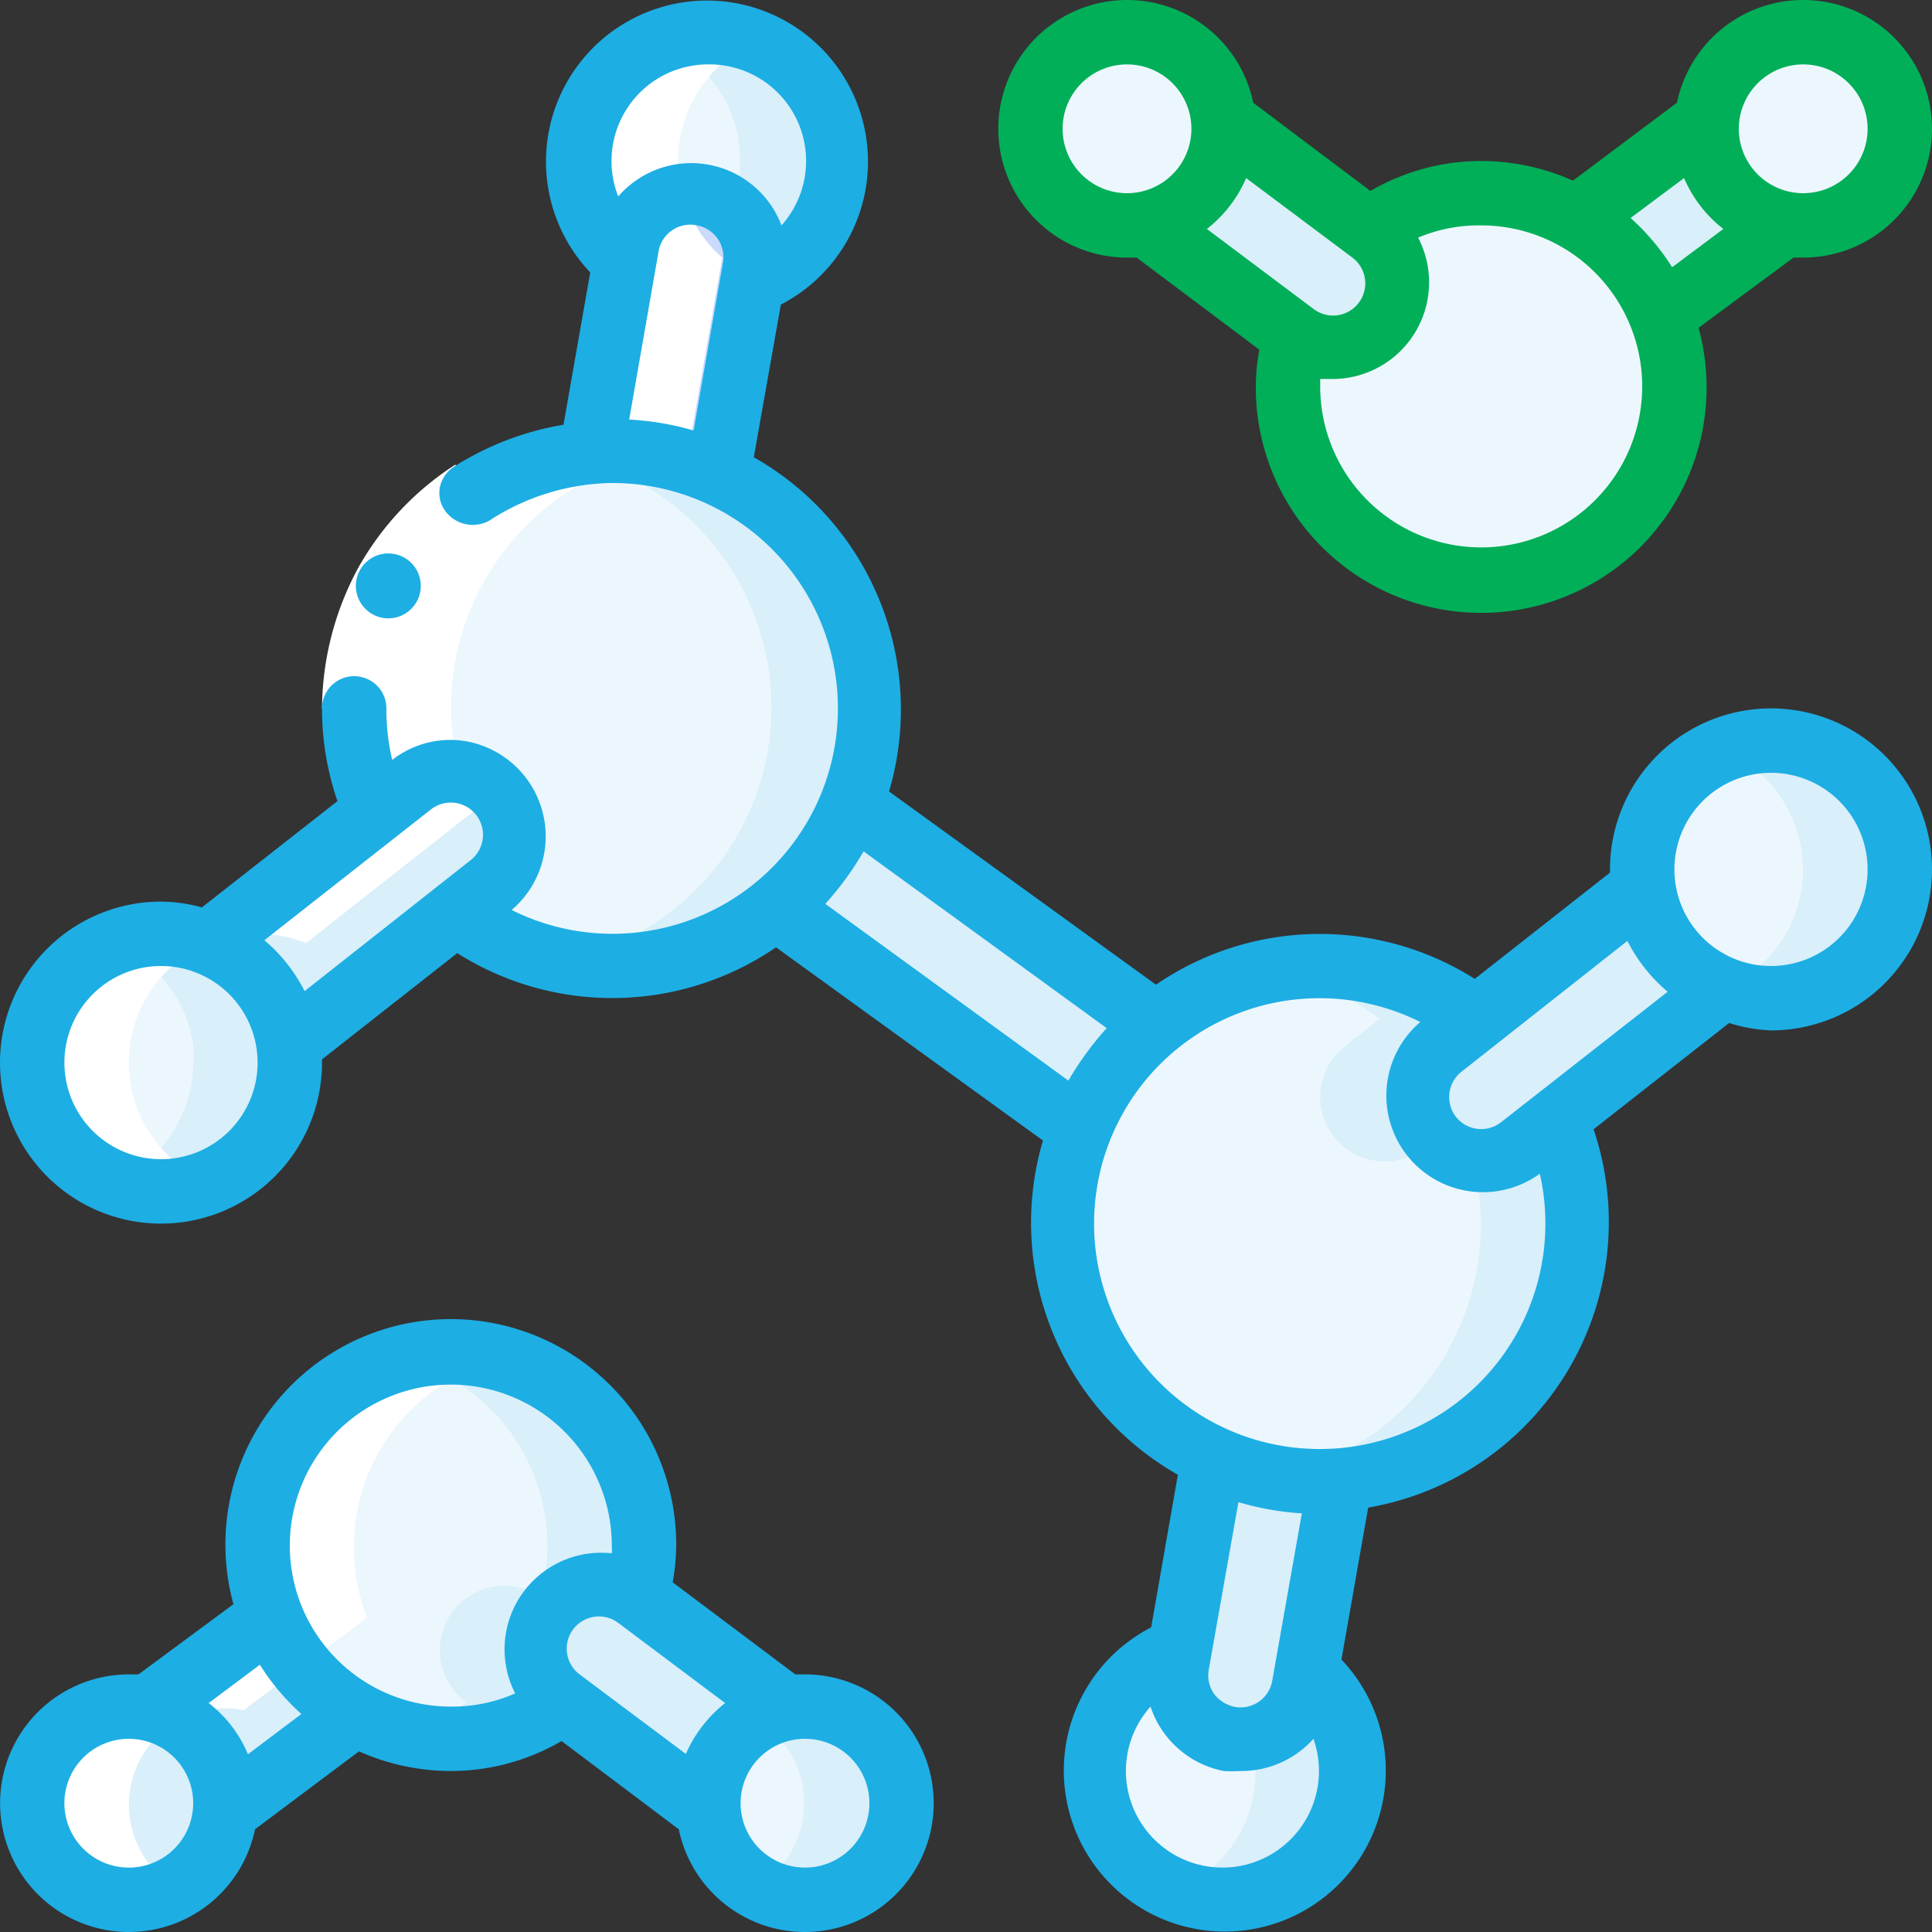
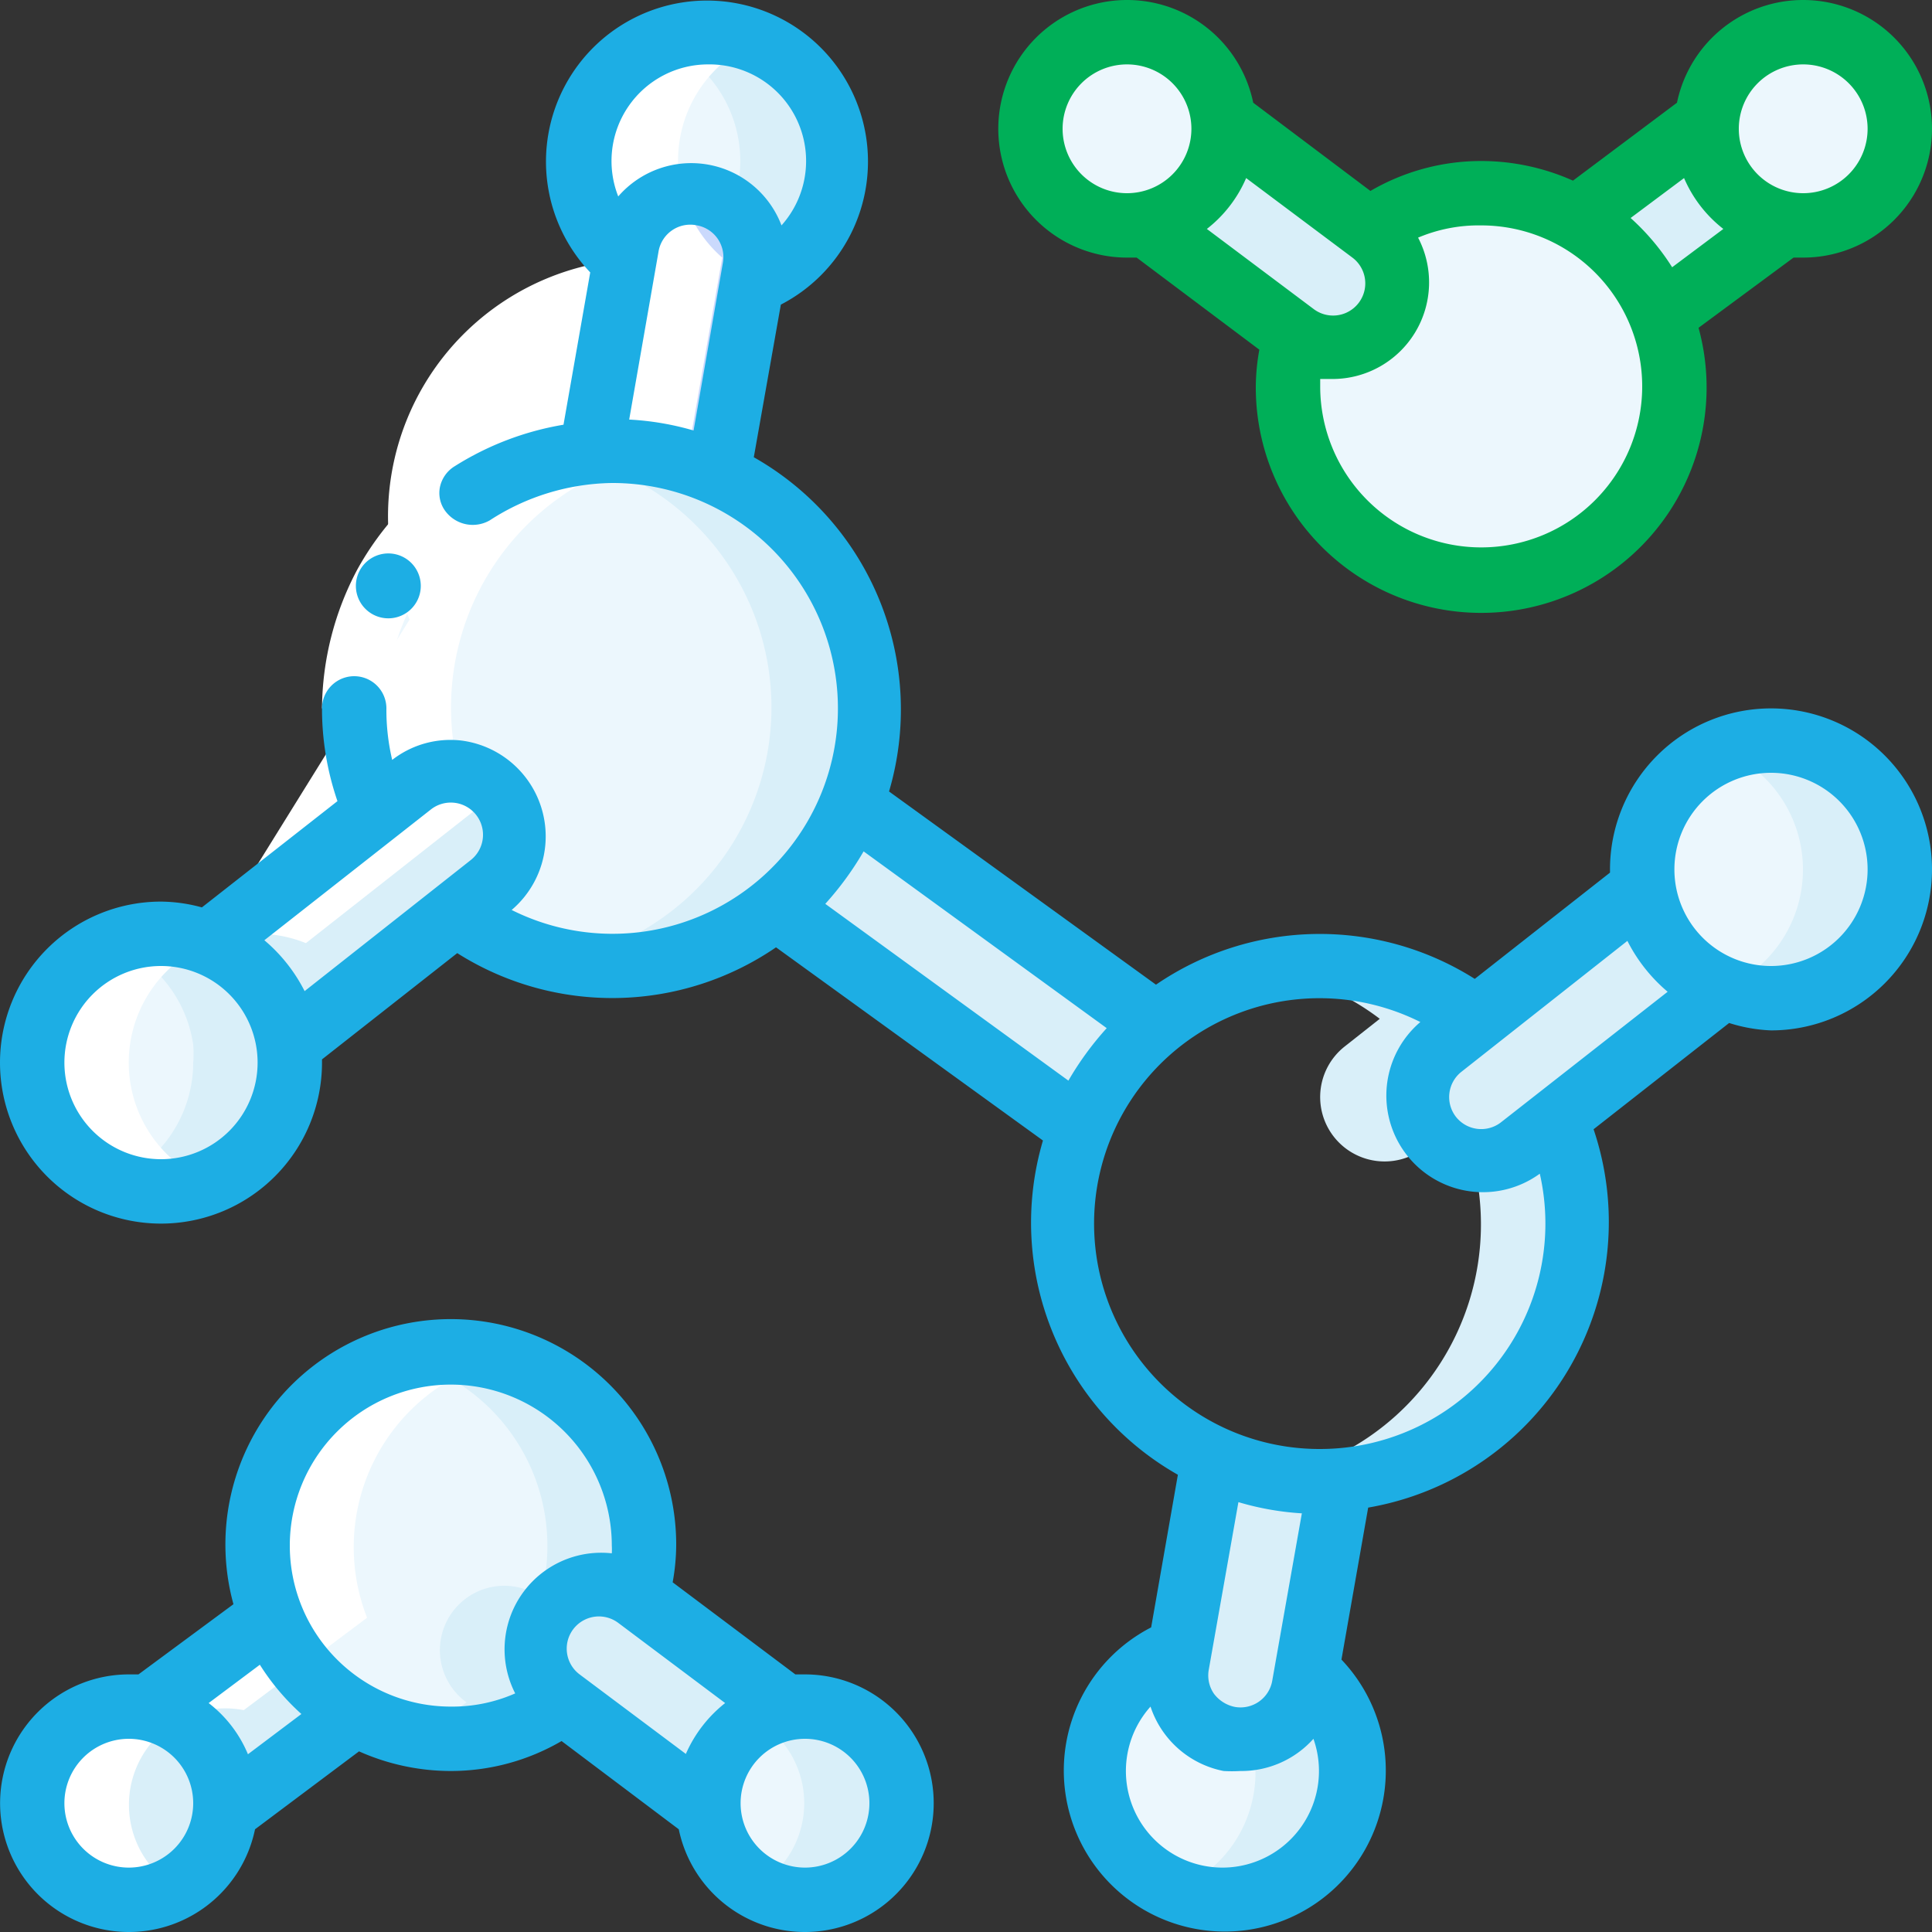
<svg xmlns="http://www.w3.org/2000/svg" id="Layer_1" data-name="Layer 1" viewBox="0 0 60 60">
  <rect x="0" y="0" width="60" height="60" fill="#333333" stroke="none" />
  <defs>
    <style>.cls-1{fill:#ecf7fd;}.cls-2{fill:#d9eff9;}.cls-3{fill:#cad9fc;}.cls-4{fill:#e8edfc;}.cls-5{fill:#fff;}.cls-6{fill:#1daee4;}.cls-7{fill:#00af58;}</style>
  </defs>
  <g id="Page-1">
    <g id="_023---Molecules" data-name="023---Molecules">
      <g id="Icons_copy" data-name="Icons copy">
        <path id="Shape" class="cls-1" d="M26,5a4,4,0,0,1-2.63,3.75l.07-.4a2,2,0,0,0-3.94-.7l-.07.41A4,4,0,1,1,26,5Z" />
        <path id="Shape-2" data-name="Shape" class="cls-2" d="M22,1a3.9,3.9,0,0,0-1.5.3,4,4,0,0,1,2.22,5.15,2,2,0,0,1,.72,1.9l-.07.4A4,4,0,0,0,22,1Z" />
        <path id="Shape-3" data-name="Shape" class="cls-1" d="M9,33a4,4,0,1,1-4-4,3.94,3.94,0,0,1,1.48.29A4,4,0,0,1,9,32.44,3.52,3.52,0,0,1,9,33Z" />
        <path id="Shape-4" data-name="Shape" class="cls-2" d="M9,32.44a4,4,0,0,0-2.48-3.15A3.94,3.94,0,0,0,5,29a3.9,3.9,0,0,0-1.5.3A4,4,0,0,1,6,32.44,3.52,3.52,0,0,1,6,33a4,4,0,0,1-2.5,3.7A4,4,0,0,0,9,33a3.52,3.52,0,0,0,0-.56Z" />
        <path id="Shape-5" data-name="Shape" class="cls-1" d="M27,22a8,8,0,0,1-12.85,6.36l1.09-.86a2,2,0,0,0-2.48-3.14l-1.09.85A8,8,0,0,1,18.38,14c.2,0,.41,0,.62,0a8,8,0,0,1,8,8Z" />
        <path id="Shape-6" data-name="Shape" class="cls-2" d="M22.32,14.72A8.06,8.06,0,0,0,19,14c-.21,0-.42,0-.62,0a6.42,6.42,0,0,0-.88.12,8,8,0,0,1,0,15.7,8,8,0,0,0,4.82-15.13Z" />
        <path id="Shape-7" data-name="Shape" class="cls-1" d="M42,55a4,4,0,1,1-5.37-3.75l-.07.4a2,2,0,0,0,.33,1.5,2,2,0,0,0,1.29.82,2.07,2.07,0,0,0,.35,0,2,2,0,0,0,2-1.65l.07-.41A4,4,0,0,1,42,55Z" />
        <path id="Shape-8" data-name="Shape" class="cls-2" d="M40.57,51.94l-.07.41A2,2,0,0,1,38.85,54,3.93,3.93,0,0,1,36.5,58.7a4,4,0,0,0,4.07-6.76Z" />
        <path id="Shape-9" data-name="Shape" class="cls-1" d="M59,27a4,4,0,0,1-4,4,3.94,3.94,0,0,1-1.48-.29A4,4,0,0,1,51,27.56,3.52,3.52,0,0,1,51,27a4,4,0,0,1,8,0Z" />
        <path id="Shape-10" data-name="Shape" class="cls-2" d="M55,23a3.86,3.86,0,0,0-1.5.3,4,4,0,0,1,0,7.41h0A3.76,3.76,0,0,0,55,31a4,4,0,0,0,0-8Z" />
-         <path id="Shape-11" data-name="Shape" class="cls-1" d="M49,38a8,8,0,0,1-7.38,8c-.2,0-.41,0-.62,0a8,8,0,1,1,4.85-14.36l-1.09.86A2,2,0,0,0,46,36.07a2,2,0,0,0,1.24-.43l1.09-.85A8.07,8.07,0,0,1,49,38Z" />
        <path id="Shape-12" data-name="Shape" class="cls-2" d="M42.85,31.64l-1.09.86A2,2,0,0,0,43,36.07a2,2,0,0,0,1.24-.43l.29-.23-.1-.1a2,2,0,0,1,.33-2.81l1.09-.86a7.93,7.93,0,0,0-6.35-1.49A8,8,0,0,1,42.85,31.64Z" />
        <path id="Shape-13" data-name="Shape" class="cls-2" d="M48.33,34.79l-1.09.85a2,2,0,0,1-1.24.43,1.07,1.07,0,0,1-.25,0,8,8,0,0,1-6.25,9.81A7.56,7.56,0,0,0,41,46c.21,0,.42,0,.62,0a8,8,0,0,0,6.71-11.18Z" />
        <path id="Shape-14" data-name="Shape" class="cls-3" d="M23.44,8.35l-.07.4-1.05,6A8.06,8.06,0,0,0,19,14c-.21,0-.42,0-.62,0l1.05-6,.07-.41a2,2,0,0,1,3.26-1.18,2,2,0,0,1,.68,1.88Z" />
        <path id="Shape-15" data-name="Shape" class="cls-2" d="M35.92,31.82a8,8,0,0,0-2.36,3.25l-9.48-6.89a8,8,0,0,0,2.36-3.25Z" />
        <path id="Shape-16" data-name="Shape" class="cls-2" d="M15.24,27.5l-1.09.86L9,32.44a4,4,0,0,0-2.48-3.15l5.19-4.08,1.09-.85a2,2,0,0,1,2.48,3.14Z" />
        <path id="Shape-17" data-name="Shape" class="cls-2" d="M53.52,30.71l-5.19,4.08-1.09.85a2,2,0,0,1-2.81-.33,2,2,0,0,1,.33-2.81l1.09-.86L51,27.56a4,4,0,0,0,2.48,3.15Z" />
        <path id="Shape-18" data-name="Shape" class="cls-2" d="M41.62,46l-1,6-.07.41a2,2,0,0,1-2,1.65,2.07,2.07,0,0,1-.35,0,2,2,0,0,1-1.29-.82,2,2,0,0,1-.33-1.5l.07-.4,1-6A8.06,8.06,0,0,0,41,46c.21,0,.42,0,.62,0Z" />
        <path id="Shape-19" data-name="Shape" class="cls-1" d="M38,4a3,3,0,0,1-2.41,2.94A2.88,2.88,0,0,1,35,7a3,3,0,1,1,3-3.26A1.14,1.14,0,0,1,38,4Z" />
        <path id="Shape-20" data-name="Shape" class="cls-1" d="M52,12a6,6,0,0,1-12,0,5.7,5.7,0,0,1,.22-1.59A2,2,0,0,0,42.6,7.2l-.09-.07a6,6,0,0,1,9.07,2.68A5.88,5.88,0,0,1,52,12Z" />
        <path id="Shape-21" data-name="Shape" class="cls-2" d="M43,10a2,2,0,0,1-2.78.41h0L35.59,6.94A3,3,0,0,0,38,4a1.14,1.14,0,0,0,0-.26l4.53,3.39.09.07A2,2,0,0,1,43,10Z" />
        <path id="Shape-22" data-name="Shape" class="cls-1" d="M59,4a3,3,0,0,1-3,3,2.88,2.88,0,0,1-.59-.06A3,3,0,0,1,53,4a1.14,1.14,0,0,1,0-.26A3,3,0,0,1,59,4Z" />
        <path id="Shape-23" data-name="Shape" class="cls-2" d="M55.41,6.94,51.58,9.81a6,6,0,0,0-2.62-3l4.06-3A1.14,1.14,0,0,0,53,4a3,3,0,0,0,2.41,2.94Z" />
        <path id="Shape-24" data-name="Shape" class="cls-1" d="M28,56a3,3,0,0,1-6,.26A1.14,1.14,0,0,1,22,56a3,3,0,0,1,2.41-2.94A2.88,2.88,0,0,1,25,53,3,3,0,0,1,28,56Z" />
        <path id="Shape-25" data-name="Shape" class="cls-2" d="M25,53a3,3,0,0,0-1.51.41,3,3,0,0,1,0,5.18A3,3,0,1,0,25,53Z" />
        <path id="Shape-26" data-name="Shape" class="cls-1" d="M20,48a5.7,5.7,0,0,1-.22,1.59A2,2,0,0,0,17.4,52.8l.09.07a6,6,0,0,1-9.07-2.68A5.88,5.88,0,0,1,8,48a6,6,0,0,1,12,0Z" />
        <path id="Shape-27" data-name="Shape" class="cls-2" d="M14,42a5.83,5.83,0,0,0-1.5.2A6,6,0,0,1,17,48a5.7,5.7,0,0,1-.22,1.59A2,2,0,0,0,14.4,52.8l.09.07a5.86,5.86,0,0,1-2,.93A6.2,6.2,0,0,0,14,54a5.84,5.84,0,0,0,3.49-1.13l-.09-.07a2,2,0,0,1,2.38-3.21A5.7,5.7,0,0,0,20,48a6,6,0,0,0-6-6Z" />
        <path id="Shape-28" data-name="Shape" class="cls-2" d="M22,56a1.14,1.14,0,0,0,0,.26l-4.53-3.39-.09-.07a2,2,0,0,1,2.38-3.21h0l4.61,3.46A3,3,0,0,0,22,56Z" />
        <path id="Shape-29" data-name="Shape" class="cls-4" d="M7,56a1.14,1.14,0,0,1,0,.26A3,3,0,1,1,4,53a2.88,2.88,0,0,1,.59.06A3,3,0,0,1,7,56Z" />
        <path id="Shape-30" data-name="Shape" class="cls-2" d="M4.59,53.06a2.92,2.92,0,0,0-2.08.35A3,3,0,0,1,4,56a1.14,1.14,0,0,1,0,.26,3,3,0,0,1-1.47,2.33A3,3,0,0,0,7,56.26,1.14,1.14,0,0,0,7,56,3,3,0,0,0,4.59,53.06Z" />
        <path id="Shape-31" data-name="Shape" class="cls-2" d="M7,56.26A1.14,1.14,0,0,0,7,56a3,3,0,0,0-2.41-2.94l3.83-2.87a6,6,0,0,0,2.62,3Z" />
      </g>
      <g id="Icons_copy_2" data-name="Icons copy 2">
-         <path id="Shape-32" data-name="Shape" class="cls-5" d="M3.5,29.3a4,4,0,0,0,3,7.41,4,4,0,0,1,3-7.42l5.19-4.08A8,8,0,0,1,21.38,14l1.05-6A4,4,0,0,1,23.5,1.3a4,4,0,0,0-4.07,6.76l-1.05,6a8,8,0,0,0-6.71,11.18L6.48,29.29a4,4,0,0,0-3,0Z" />
+         <path id="Shape-32" data-name="Shape" class="cls-5" d="M3.5,29.3a4,4,0,0,0,3,7.41,4,4,0,0,1,3-7.42l5.19-4.08A8,8,0,0,1,21.38,14l1.05-6A4,4,0,0,1,23.5,1.3a4,4,0,0,0-4.07,6.76a8,8,0,0,0-6.71,11.18L6.48,29.29a4,4,0,0,0-3,0Z" />
        <path id="Shape-33" data-name="Shape" class="cls-5" d="M3.49,59a3,3,0,0,0,2-.36,3,3,0,0,1,0-5.18,3,3,0,0,1,2.08-.35l3.83-2.87a6,6,0,0,1,4.08-8,6,6,0,0,0-7.08,8L4.59,53.06A3,3,0,1,0,3.49,59Z" />
      </g>
      <g id="Icons">
        <path id="Shape-34" data-name="Shape" class="cls-5" d="M14.14,14.43l1.08,1.68A7,7,0,0,0,12,22H10a9.3,9.3,0,0,1,1.1-4.32A9.11,9.11,0,0,1,14.14,14.43Z" />
        <path id="Shape-35" data-name="Shape" class="cls-6" d="M11.56,19.07a1,1,0,0,0,1-1.75,1,1,0,1,0-1,1.75Z" />
        <path id="Shape-36" data-name="Shape" class="cls-6" d="M55,22a5,5,0,0,0-5,5s0,.07,0,.1l-4.2,3.3a9,9,0,0,0-9.9.18l-8.29-6a9,9,0,0,0-4.2-10.38l.84-4.74a5,5,0,1,0-5.92-1l-.83,4.73a9.16,9.16,0,0,0-3.38,1.29,1,1,0,0,0-.46.66.94.94,0,0,0,.2.77,1.06,1.06,0,0,0,1.35.25A7.13,7.13,0,0,1,19,15a7,7,0,1,1-3.11,13.26A3,3,0,0,0,14.34,23a2.94,2.94,0,0,0-2.16.6A6.77,6.77,0,0,1,12,22a1,1,0,0,0-2,0,8.83,8.83,0,0,0,.48,2.88l-4.21,3.3A4.93,4.93,0,0,0,5,28a5,5,0,1,0,5,5s0-.07,0-.1l4.2-3.3a9,9,0,0,0,9.9-.18l8.29,6a9,9,0,0,0,4.19,10.38l-.83,4.74a5,5,0,1,0,5.91,1l.83-4.72a9,9,0,0,0,7-11.75l4.21-3.3A4.93,4.93,0,0,0,55,32a5,5,0,0,0,0-10ZM21.54,13.37a8.74,8.74,0,0,0-2-.34l.91-5.21A1,1,0,0,1,21.65,7a1,1,0,0,1,.8,1.16ZM22,2a3,3,0,0,1,2.27,5,3,3,0,0,0-5.07-.9A3,3,0,0,1,22,2ZM5,36a3,3,0,1,1,3-3A3,3,0,0,1,5,36Zm3.21-6.8,5.17-4.06a1,1,0,0,1,1.24,1.57L9.46,30.78A5.06,5.06,0,0,0,8.21,29.2Zm17.42-1.13a9.59,9.59,0,0,0,1.19-1.63l7.55,5.49a9.59,9.59,0,0,0-1.19,1.63ZM40.43,47l-.92,5.2a1,1,0,0,1-1.16.81,1.08,1.08,0,0,1-.65-.41,1,1,0,0,1-.16-.75l.92-5.2a8.75,8.75,0,0,0,2,.35ZM38,58a3,3,0,0,1-2.27-5A3,3,0,0,0,38,55a4.55,4.55,0,0,0,.52,0,3,3,0,0,0,2.27-1A3,3,0,0,1,38,58Zm3-13a7,7,0,1,1,3.11-13.26,3,3,0,0,0,3.71,4.71A7,7,0,0,1,41,45Zm5.62-10.15a1,1,0,0,1-1.4-.16,1,1,0,0,1,.16-1.4l5.16-4.07a5.06,5.06,0,0,0,1.25,1.58ZM55,30a3,3,0,1,1,3-3A3,3,0,0,1,55,30Z" />
        <path id="Shape-37" data-name="Shape" class="cls-7" d="M56,0a4,4,0,0,0-3.92,3.19L48.85,5.61A7,7,0,0,0,46,5a6.83,6.83,0,0,0-3.44.93L38.92,3.19A4,4,0,1,0,35,8c.1,0,.2,0,.3,0l3.81,2.86A6.62,6.62,0,0,0,39,12a7,7,0,1,0,13.75-1.82L55.7,8c.1,0,.2,0,.3,0a4,4,0,0,0,0-8ZM33,4a2,2,0,1,1,2,2A2,2,0,0,1,33,4Zm5.7,1.53L42,8a1,1,0,1,1-1.2,1.6L37.48,7.11A4,4,0,0,0,38.7,5.53ZM46,17a5,5,0,0,1-5-5c0-.08,0-.15,0-.23l.38,0a3,3,0,0,0,2.66-4.39A4.84,4.84,0,0,1,46,7a5,5,0,0,1,0,10Zm5.93-8.7a7.27,7.27,0,0,0-1.29-1.53L52.3,5.53a4,4,0,0,0,1.22,1.58ZM56,6a2,2,0,1,1,2-2,2,2,0,0,1-2,2Z" />
        <path id="Shape-38" data-name="Shape" class="cls-6" d="M4,52a4,4,0,1,0,3.92,4.81l3.23-2.42A7,7,0,0,0,14,55a6.83,6.83,0,0,0,3.44-.93l3.64,2.74A4,4,0,1,0,25,52l-.3,0-3.81-2.86A6.62,6.62,0,0,0,21,48,7,7,0,1,0,7.25,49.82L4.3,52,4,52Zm0,6a2,2,0,1,1,2-2A2,2,0,0,1,4,58Zm23-2a2,2,0,1,1-2-2A2,2,0,0,1,27,56Zm-5.7-1.53L18,52a1,1,0,1,1,1.2-1.6l3.32,2.49a4.11,4.11,0,0,0-1.22,1.58ZM14,43a5,5,0,0,1,5,5,1.94,1.94,0,0,1,0,.24,3,3,0,0,0-3,4.35A4.84,4.84,0,0,1,14,53a5,5,0,0,1,0-10ZM8.07,51.7a7.27,7.27,0,0,0,1.29,1.53L7.7,54.48a3.89,3.89,0,0,0-1.22-1.59Z" />
      </g>
    </g>
  </g>
</svg>